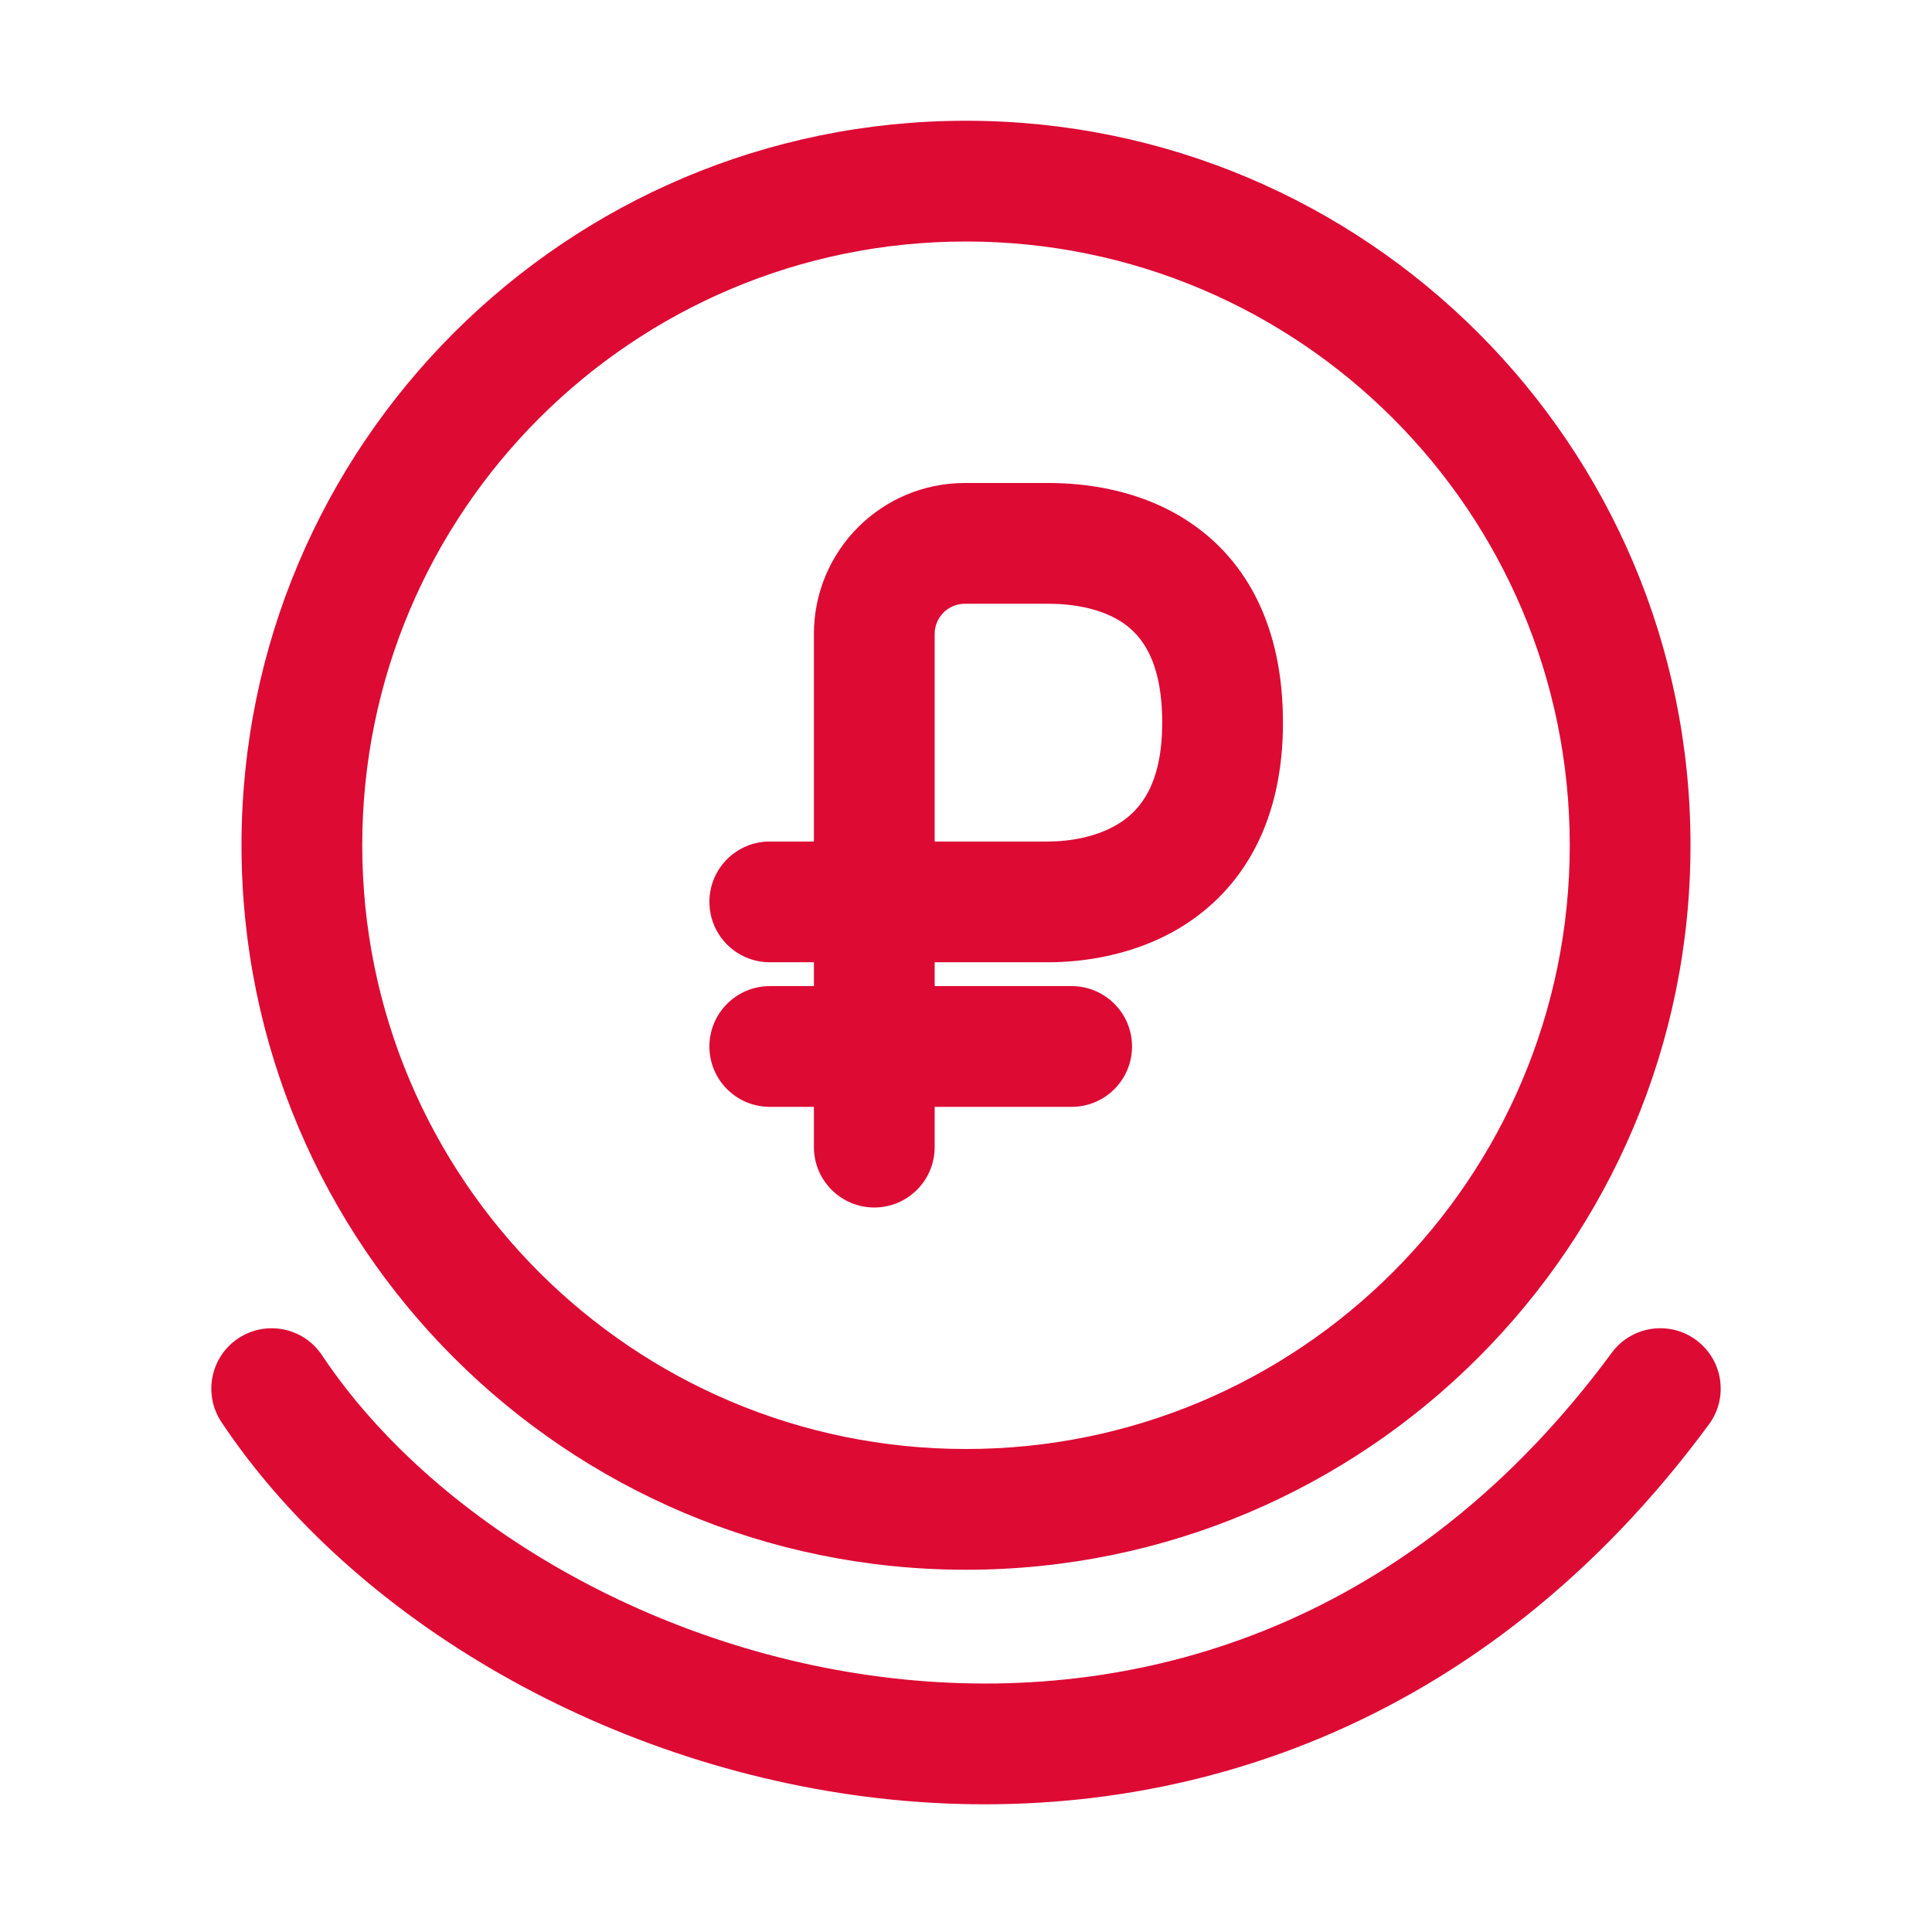
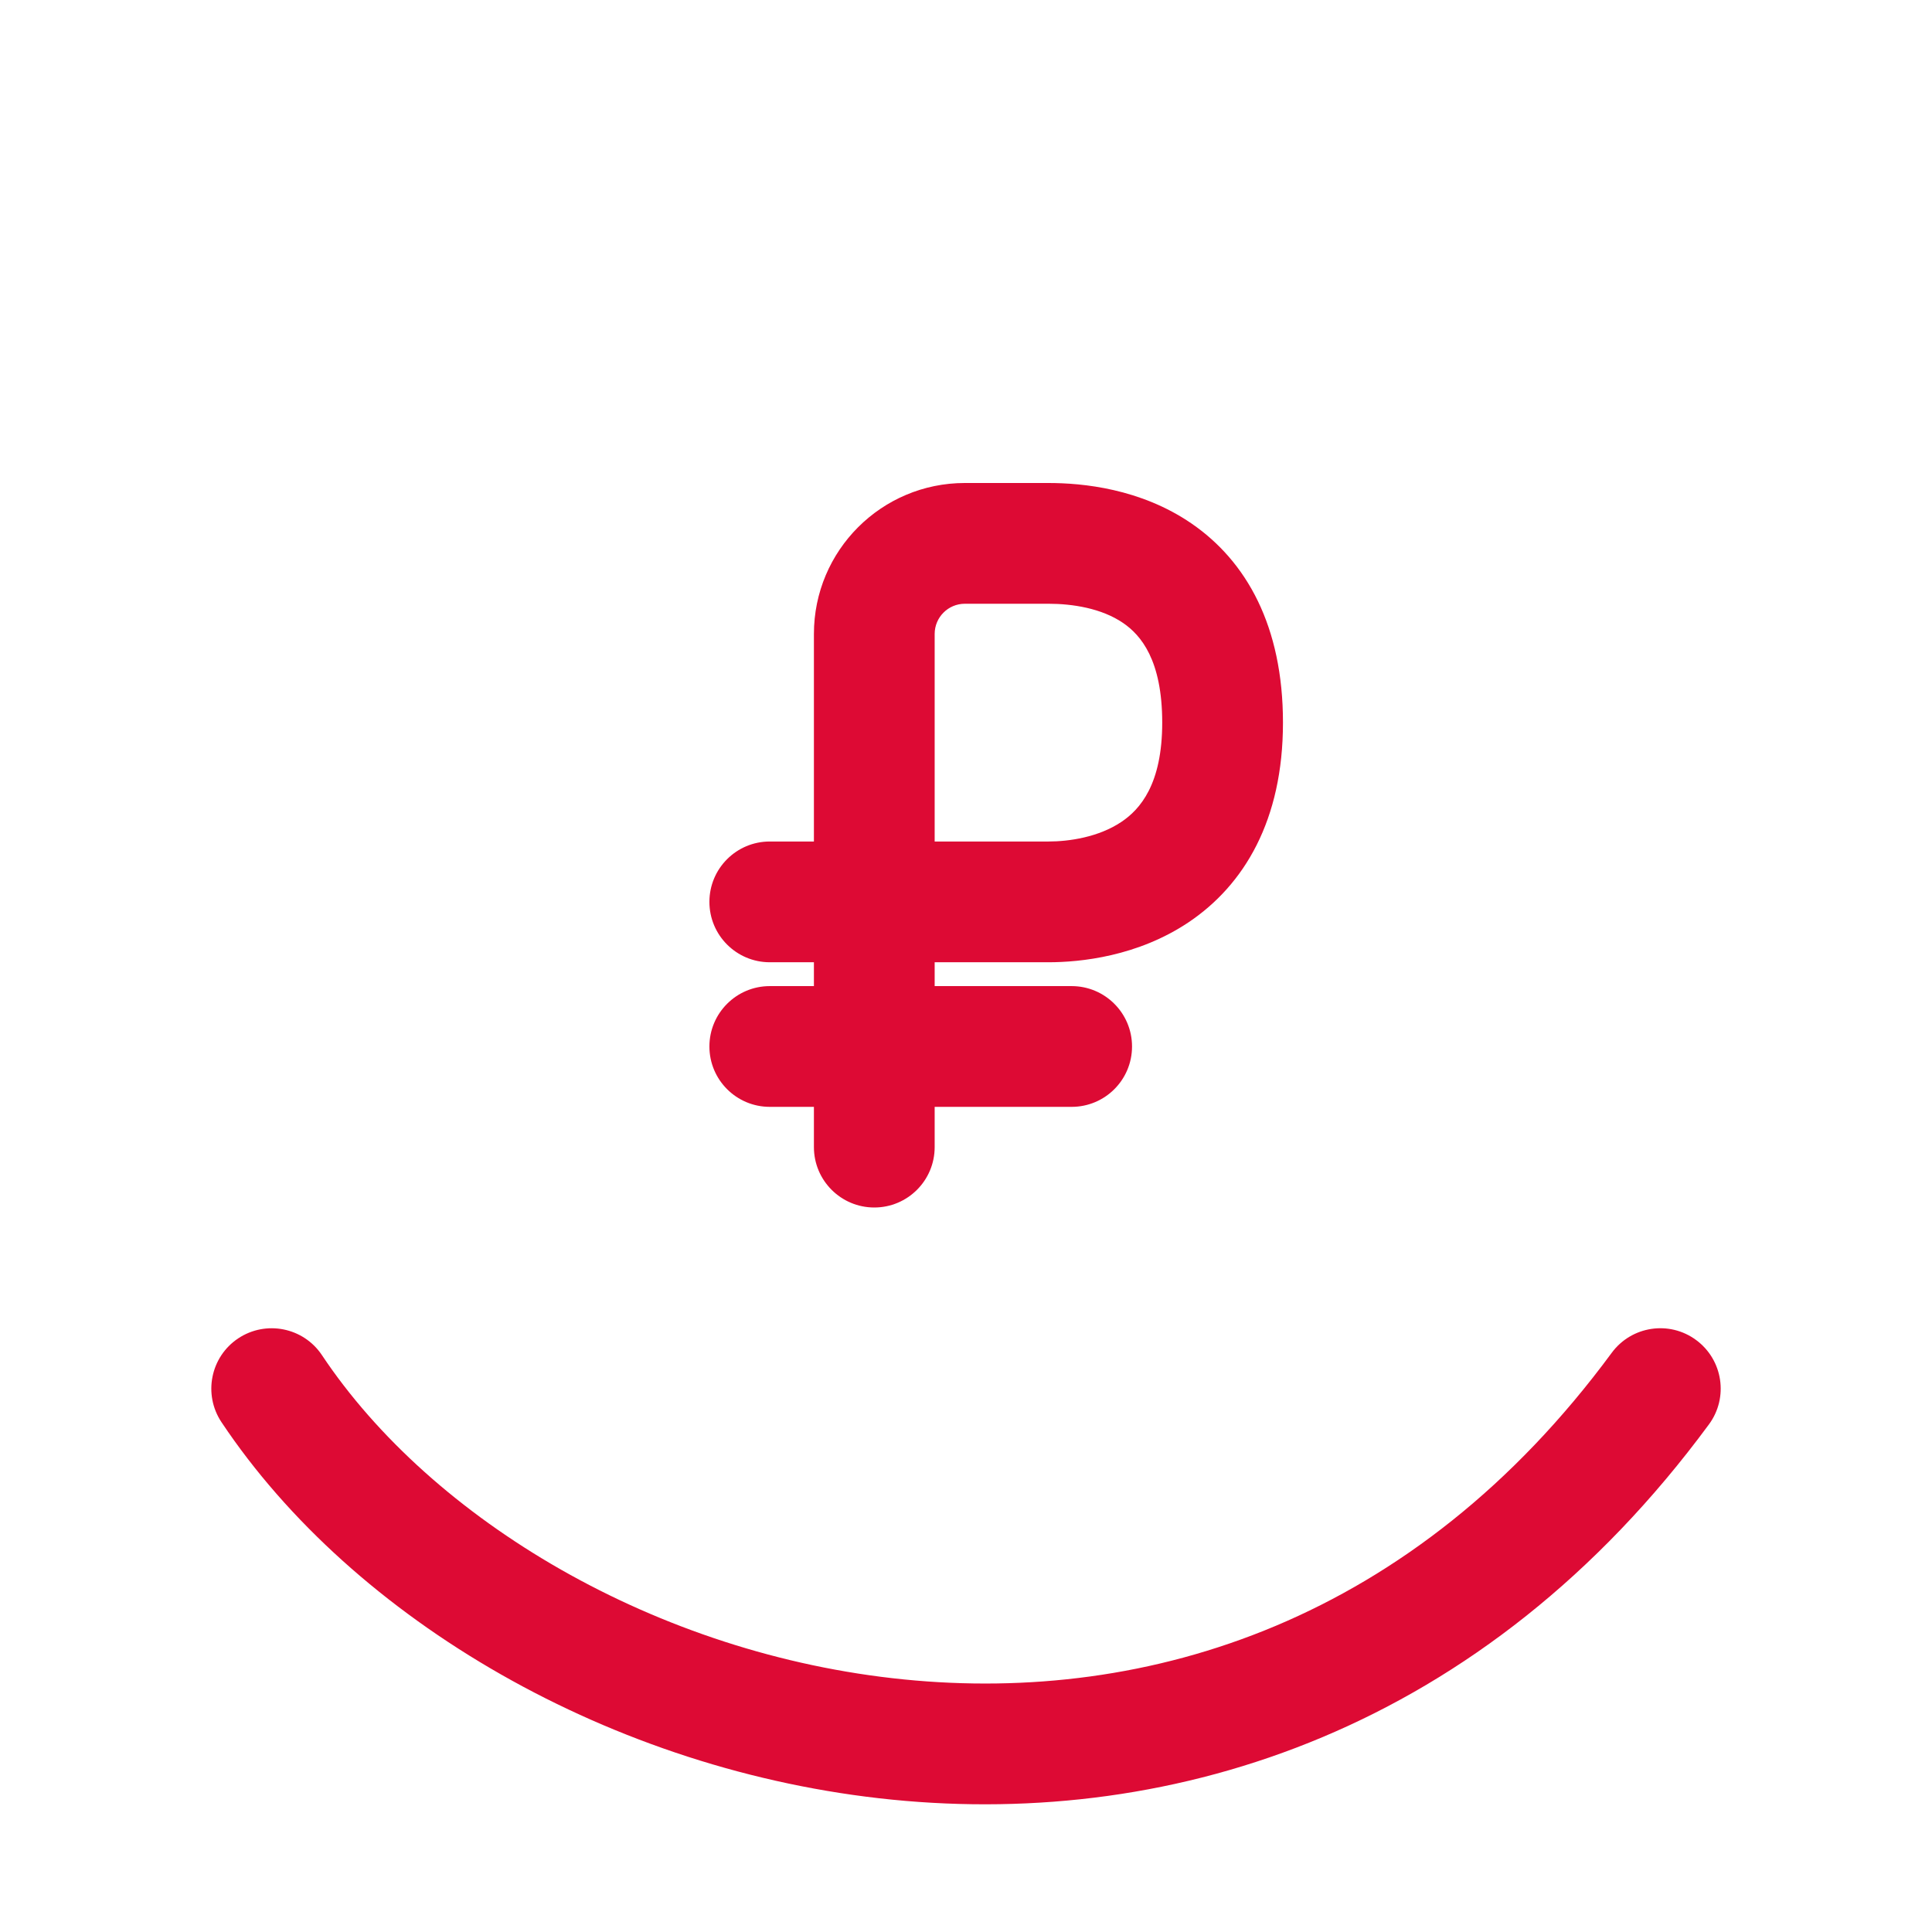
<svg xmlns="http://www.w3.org/2000/svg" width="32" height="32" viewBox="0 0 32 32" fill="none">
  <path fill-rule="evenodd" clip-rule="evenodd" d="M15.481 15.938H17.366C17.892 15.938 18.843 15.843 19.691 15.273C20.607 14.656 21.25 13.587 21.25 11.969C21.25 10.37 20.646 9.296 19.734 8.67C18.89 8.091 17.93 8 17.366 8H15.981C14.6 8 13.481 9.119 13.481 10.5V13.938H12.75C12.198 13.938 11.75 14.385 11.75 14.938C11.75 15.49 12.198 15.938 12.75 15.938H13.481V16.333H12.75C12.198 16.333 11.75 16.781 11.75 17.333C11.75 17.886 12.198 18.333 12.75 18.333H13.481V19C13.481 19.552 13.929 20 14.481 20C15.033 20 15.481 19.552 15.481 19V18.333H17.75C18.302 18.333 18.75 17.886 18.75 17.333C18.75 16.781 18.302 16.333 17.75 16.333H15.481V15.938ZM15.981 10C15.705 10 15.481 10.224 15.481 10.5V13.938H17.366C17.705 13.938 18.196 13.867 18.574 13.613C18.884 13.405 19.25 12.989 19.25 11.969C19.25 10.928 18.893 10.518 18.603 10.319C18.245 10.074 17.763 10 17.366 10H15.981Z" fill="#DD0A34" />
-   <path fill-rule="evenodd" clip-rule="evenodd" d="M28 14C28 20.627 22.628 26 16 26C9.373 26 4 20.627 4 14C4 7.373 9.373 2 16 2C22.628 2 28 7.373 28 14ZM26 14C26 19.523 21.523 24 16 24C10.477 24 6 19.523 6 14C6 8.477 10.477 4 16 4C21.523 4 26 8.477 26 14Z" fill="#DD0A34" />
  <path d="M5.332 22.445C5.026 21.986 4.405 21.862 3.945 22.168C3.486 22.474 3.362 23.095 3.668 23.555C5.853 26.832 10.138 29.344 14.776 29.808C19.471 30.277 24.578 28.651 28.305 23.593C28.633 23.149 28.538 22.523 28.093 22.195C27.649 21.867 27.023 21.962 26.695 22.407C23.422 26.849 19.029 28.223 14.975 27.817C10.862 27.406 7.147 25.168 5.332 22.445Z" fill="#DD0A34" />
</svg>